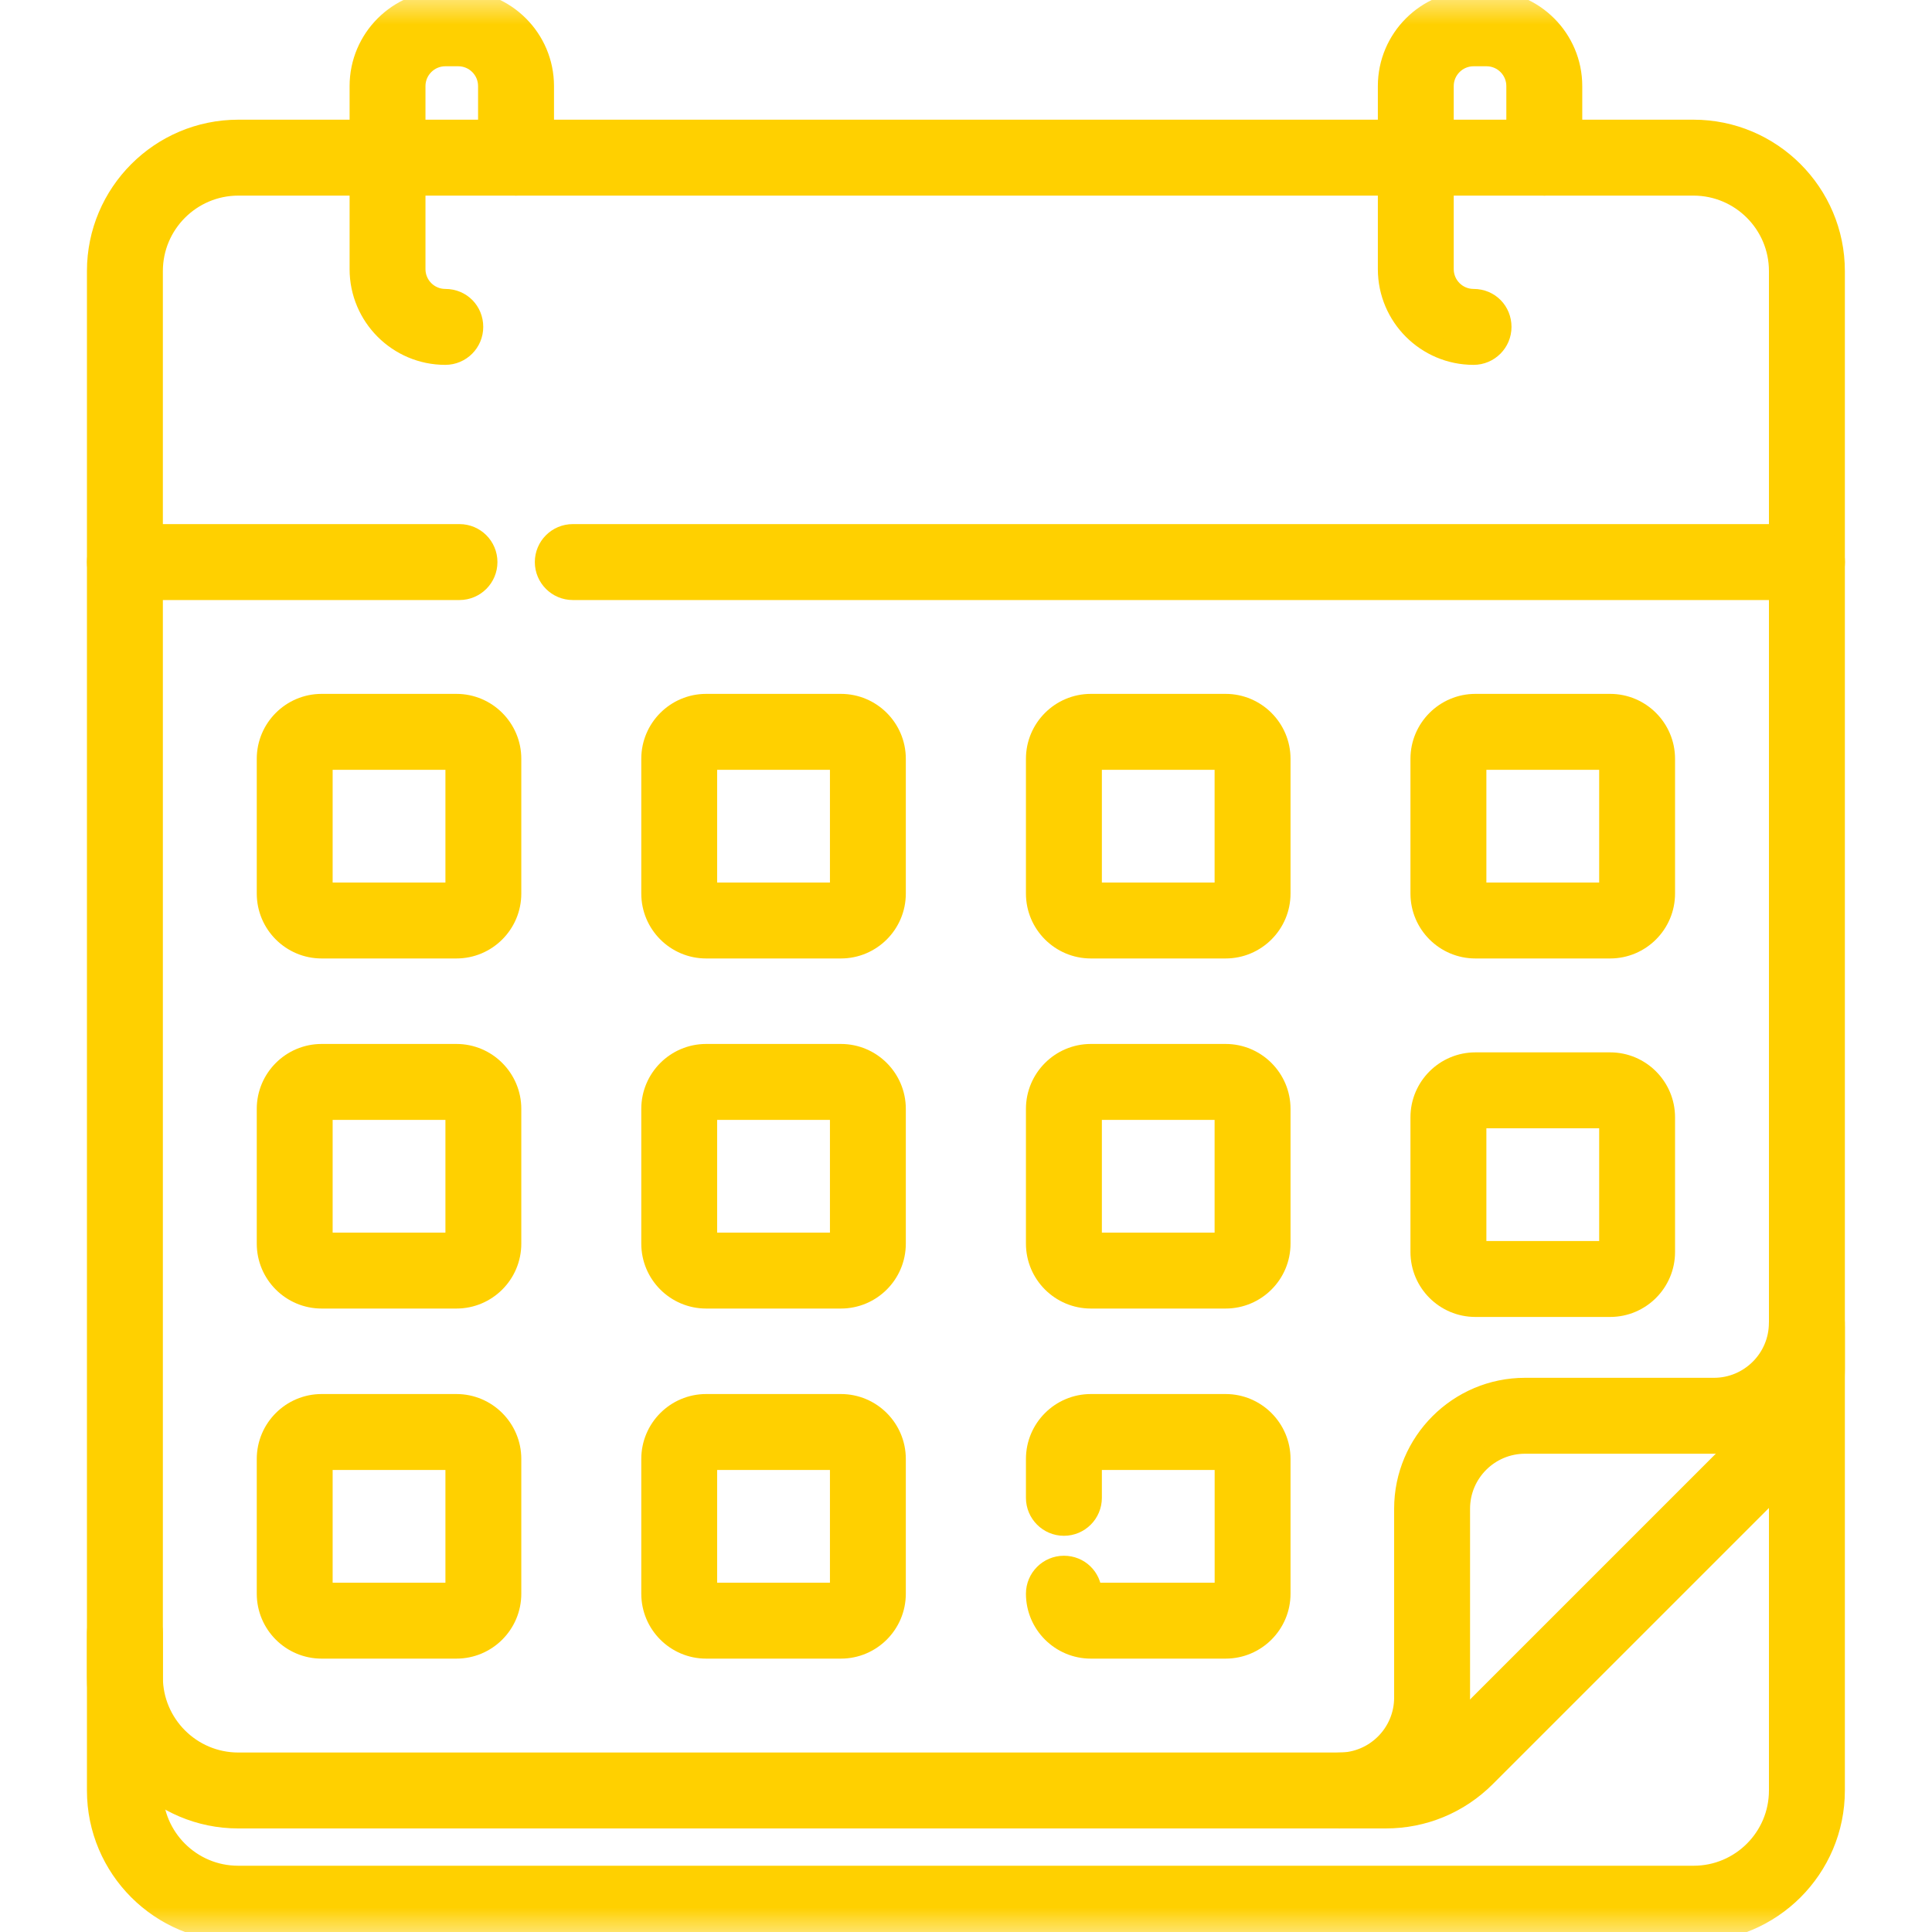
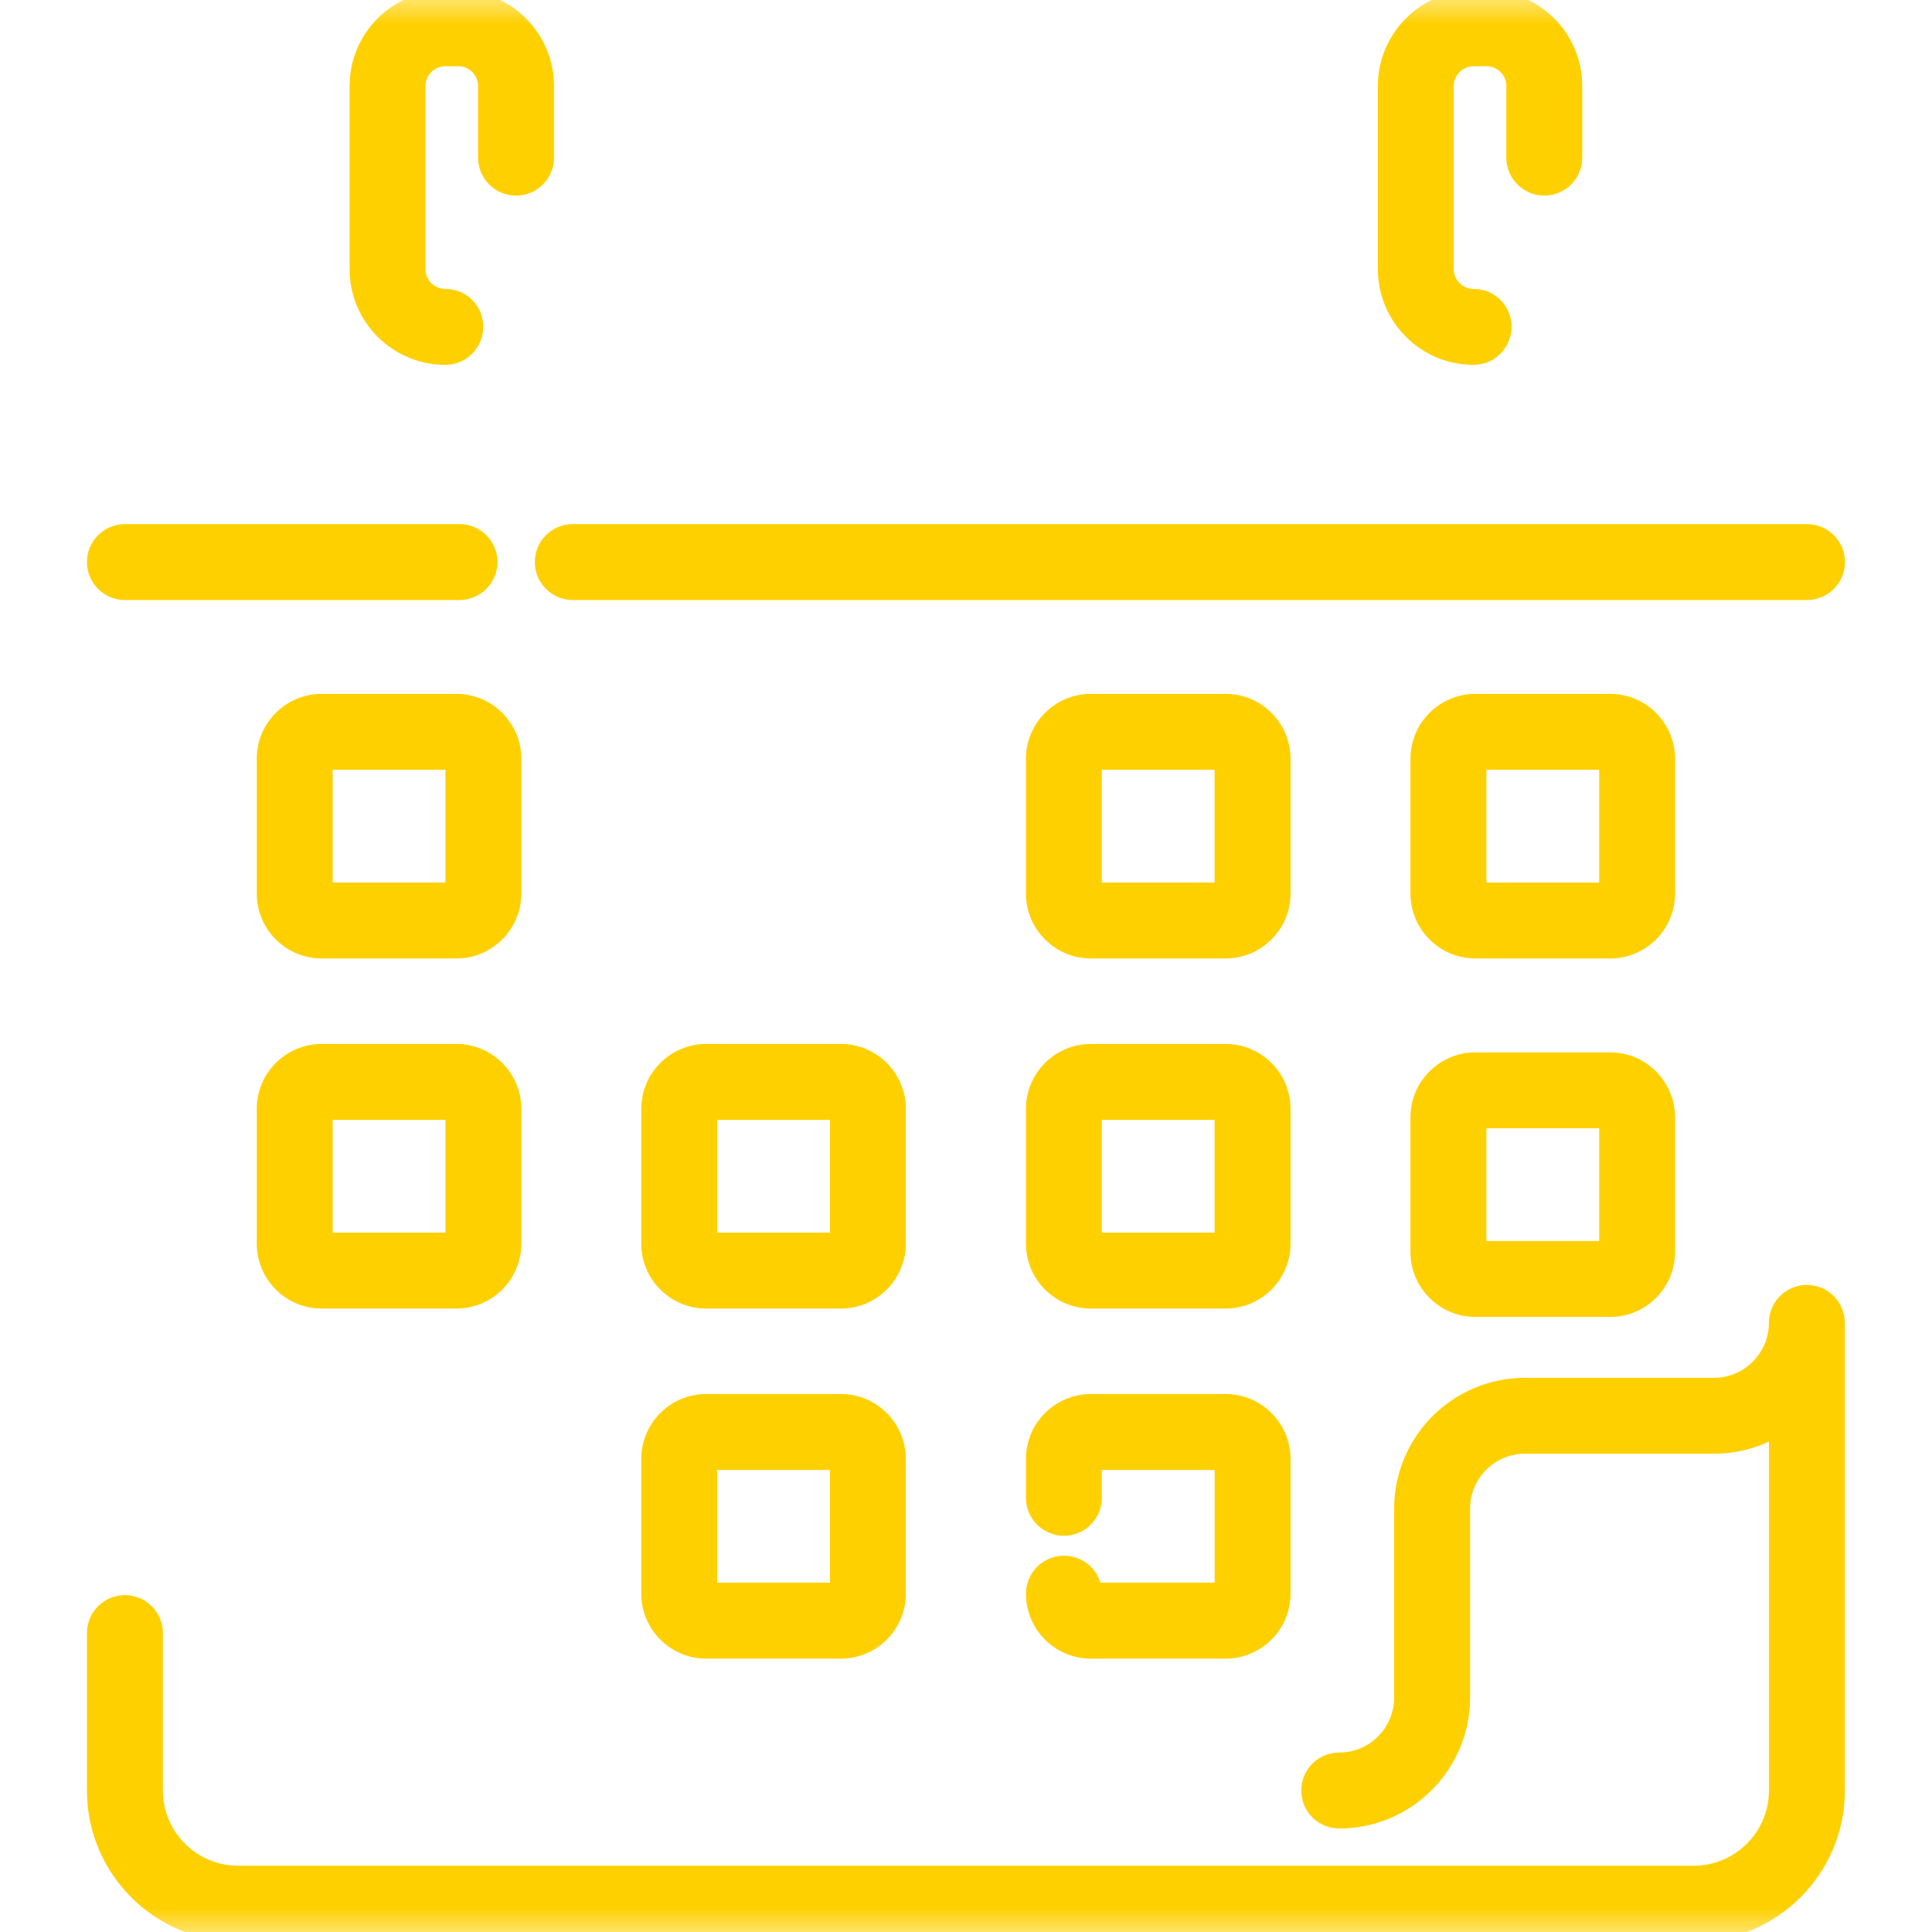
<svg xmlns="http://www.w3.org/2000/svg" width="40" height="40" viewBox="0 0 40 40" fill="none">
  <g clip-path="url(#clip0_451_11709)">
    <mask id="mask0_451_11709" style="mask-type:luminance" maskUnits="userSpaceOnUse" x="-1" y="-1" width="42" height="42">
      <path d="M40 0H0V40H40V0Z" fill="white" stroke="white" stroke-width="0.4" />
    </mask>
    <g mask="url(#mask0_451_11709)">
      <path d="M35.066 40H4.93C3.314 40 2 38.686 2 37.071V33.81C2 33.487 2.263 33.225 2.586 33.225C2.909 33.225 3.172 33.487 3.172 33.81V37.071C3.172 38.04 3.961 38.828 4.93 38.828H35.066C36.035 38.828 36.824 38.04 36.824 37.071V27.482C36.824 27.159 37.086 26.896 37.41 26.896C37.733 26.896 37.996 27.159 37.996 27.482V37.071C37.996 38.686 36.681 40 35.066 40Z" fill="#FFD000" stroke="#FFD000" stroke-width="0.4" />
-       <path d="M28.691 37.656H4.934C3.316 37.656 2 36.34 2 34.722V5.612C2 3.994 3.316 2.678 4.934 2.678H35.062C36.68 2.678 37.996 3.994 37.996 5.612V28.351C37.996 29.134 37.691 29.871 37.137 30.425L30.765 36.797C30.21 37.351 29.474 37.656 28.691 37.656ZM4.934 3.85C3.962 3.85 3.172 4.64 3.172 5.612V34.722C3.172 35.694 3.962 36.484 4.934 36.484H28.691C29.161 36.484 29.603 36.301 29.936 35.968L36.308 29.596C36.641 29.263 36.824 28.821 36.824 28.351V5.612C36.824 4.64 36.034 3.85 35.062 3.85H4.934Z" fill="#FFD000" stroke="#FFD000" stroke-width="0.4" />
      <path d="M27.727 37.657C27.403 37.657 27.141 37.394 27.141 37.071C27.141 36.747 27.403 36.485 27.727 36.485C28.464 36.485 29.064 35.885 29.064 35.147V31.236C29.064 29.852 30.19 28.726 31.574 28.726H35.485C36.223 28.726 36.823 28.126 36.823 27.389C36.823 27.065 37.085 26.803 37.408 26.803C37.732 26.803 37.995 27.065 37.995 27.389C37.995 28.773 36.869 29.898 35.485 29.898H31.574C30.836 29.898 30.236 30.498 30.236 31.236V35.147C30.236 36.531 29.11 37.657 27.727 37.657Z" fill="#FFD000" stroke="#FFD000" stroke-width="0.4" />
      <path d="M9.513 12.223H2.586C2.263 12.223 2 11.96 2 11.637C2 11.313 2.263 11.051 2.586 11.051H9.513C9.837 11.051 10.099 11.313 10.099 11.637C10.099 11.96 9.837 12.223 9.513 12.223Z" fill="#FFD000" stroke="#FFD000" stroke-width="0.4" />
      <path d="M37.412 12.223H11.859C11.536 12.223 11.273 11.96 11.273 11.637C11.273 11.313 11.536 11.051 11.859 11.051H37.412C37.735 11.051 37.998 11.313 37.998 11.637C37.998 11.96 37.735 12.223 37.412 12.223Z" fill="#FFD000" stroke="#FFD000" stroke-width="0.4" />
      <path d="M9.219 7.354C8.237 7.354 7.438 6.555 7.438 5.572V1.782C7.438 0.799 8.237 0 9.219 0H9.488C10.471 0 11.27 0.799 11.27 1.782V3.264C11.27 3.587 11.008 3.85 10.684 3.85C10.361 3.85 10.098 3.587 10.098 3.264V1.782C10.098 1.446 9.825 1.172 9.488 1.172H9.219C8.883 1.172 8.609 1.446 8.609 1.782V5.572C8.609 5.909 8.883 6.182 9.219 6.182C9.556 6.182 9.805 6.445 9.805 6.768C9.805 7.092 9.543 7.354 9.219 7.354Z" fill="#FFD000" stroke="#FFD000" stroke-width="0.4" />
      <path d="M30.508 7.354C29.526 7.354 28.727 6.555 28.727 5.572V1.782C28.727 0.799 29.526 0 30.508 0H30.777C31.76 0 32.559 0.799 32.559 1.782V3.264C32.559 3.587 32.297 3.85 31.973 3.85C31.65 3.85 31.387 3.587 31.387 3.264V1.782C31.387 1.446 31.114 1.172 30.777 1.172H30.508C30.172 1.172 29.898 1.446 29.898 1.782V5.572C29.898 5.909 30.172 6.182 30.508 6.182C30.845 6.182 31.094 6.445 31.094 6.768C31.094 7.092 30.832 7.354 30.508 7.354Z" fill="#FFD000" stroke="#FFD000" stroke-width="0.4" />
      <path d="M9.45 19.644H6.659C6.028 19.644 5.516 19.131 5.516 18.5V15.71C5.516 15.079 6.029 14.566 6.659 14.566H9.45C10.081 14.566 10.593 15.08 10.593 15.71V18.5C10.593 19.131 10.08 19.644 9.45 19.644ZM6.687 18.472H9.422V15.738H6.687V18.472Z" fill="#FFD000" stroke="#FFD000" stroke-width="0.4" />
-       <path d="M17.41 19.644H14.62C13.989 19.644 13.477 19.131 13.477 18.5V15.71C13.477 15.079 13.99 14.566 14.62 14.566H17.41C18.042 14.566 18.554 15.08 18.554 15.71V18.5C18.554 19.131 18.041 19.644 17.41 19.644ZM14.648 18.472H17.383V15.738H14.648V18.472Z" fill="#FFD000" stroke="#FFD000" stroke-width="0.4" />
      <path d="M25.375 19.644H22.585C21.954 19.644 21.441 19.131 21.441 18.5V15.71C21.441 15.079 21.955 14.566 22.585 14.566H25.375C26.006 14.566 26.519 15.08 26.519 15.71V18.5C26.519 19.131 26.006 19.644 25.375 19.644ZM22.613 18.472H25.347V15.738H22.613V18.472Z" fill="#FFD000" stroke="#FFD000" stroke-width="0.4" />
      <path d="M33.336 19.644H30.546C29.915 19.644 29.402 19.131 29.402 18.5V15.71C29.402 15.079 29.916 14.566 30.546 14.566H33.336C33.967 14.566 34.48 15.08 34.48 15.71V18.5C34.48 19.131 33.967 19.644 33.336 19.644ZM30.574 18.472H33.309V15.738H30.574V18.472Z" fill="#FFD000" stroke="#FFD000" stroke-width="0.4" />
      <path d="M9.45 26.892H6.659C6.028 26.892 5.516 26.379 5.516 25.748V22.958C5.516 22.327 6.029 21.814 6.659 21.814H9.45C10.081 21.814 10.593 22.328 10.593 22.958V25.748C10.593 26.38 10.08 26.892 9.45 26.892ZM6.687 25.72H9.422V22.986H6.687V25.72Z" fill="#FFD000" stroke="#FFD000" stroke-width="0.4" />
      <path d="M17.41 26.892H14.62C13.989 26.892 13.477 26.379 13.477 25.748V22.958C13.477 22.327 13.99 21.814 14.62 21.814H17.41C18.042 21.814 18.554 22.328 18.554 22.958V25.748C18.554 26.38 18.041 26.892 17.41 26.892ZM14.648 25.72H17.383V22.986H14.648V25.72Z" fill="#FFD000" stroke="#FFD000" stroke-width="0.4" />
      <path d="M25.375 26.892H22.585C21.954 26.892 21.441 26.379 21.441 25.748V22.958C21.441 22.327 21.955 21.814 22.585 21.814H25.375C26.006 21.814 26.519 22.328 26.519 22.958V25.748C26.519 26.38 26.006 26.892 25.375 26.892ZM22.613 25.72H25.347V22.986H22.613V25.72Z" fill="#FFD000" stroke="#FFD000" stroke-width="0.4" />
      <path d="M33.336 27.066H30.546C29.915 27.066 29.402 26.553 29.402 25.922V23.132C29.402 22.501 29.916 21.988 30.546 21.988H33.336C33.967 21.988 34.48 22.502 34.48 23.132V25.922C34.48 26.553 33.967 27.066 33.336 27.066ZM30.574 25.894H33.309V23.16H30.574V25.894Z" fill="#FFD000" stroke="#FFD000" stroke-width="0.4" />
-       <path d="M9.45 34.14H6.659C6.028 34.14 5.516 33.627 5.516 32.996V30.206C5.516 29.575 6.029 29.062 6.659 29.062H9.45C10.081 29.062 10.593 29.576 10.593 30.206V32.996C10.593 33.627 10.08 34.14 9.45 34.14ZM6.687 32.968H9.422V30.234H6.687V32.968Z" fill="#FFD000" stroke="#FFD000" stroke-width="0.4" />
      <path d="M17.41 34.14H14.62C13.989 34.14 13.477 33.627 13.477 32.996V30.206C13.477 29.575 13.99 29.062 14.62 29.062H17.41C18.042 29.062 18.554 29.576 18.554 30.206V32.996C18.554 33.627 18.041 34.14 17.41 34.14ZM14.648 32.968H17.383V30.234H14.648V32.968Z" fill="#FFD000" stroke="#FFD000" stroke-width="0.4" />
      <path d="M25.375 34.14H22.585C21.954 34.14 21.441 33.627 21.441 32.996C21.441 32.673 21.704 32.41 22.027 32.41C22.351 32.41 22.598 32.658 22.613 32.968H25.348V30.234H22.613V31.011C22.613 31.334 22.351 31.597 22.027 31.597C21.704 31.597 21.441 31.334 21.441 31.011V30.206C21.441 29.575 21.955 29.062 22.585 29.062H25.375C26.006 29.062 26.519 29.576 26.519 30.206V32.996C26.519 33.627 26.006 34.14 25.375 34.14Z" fill="#FFD000" stroke="#FFD000" stroke-width="0.4" />
    </g>
  </g>
  <defs>
    <clipPath id="clip0_451_11709">
      <rect width="40" height="40" fill="white" />
    </clipPath>
  </defs>
</svg>